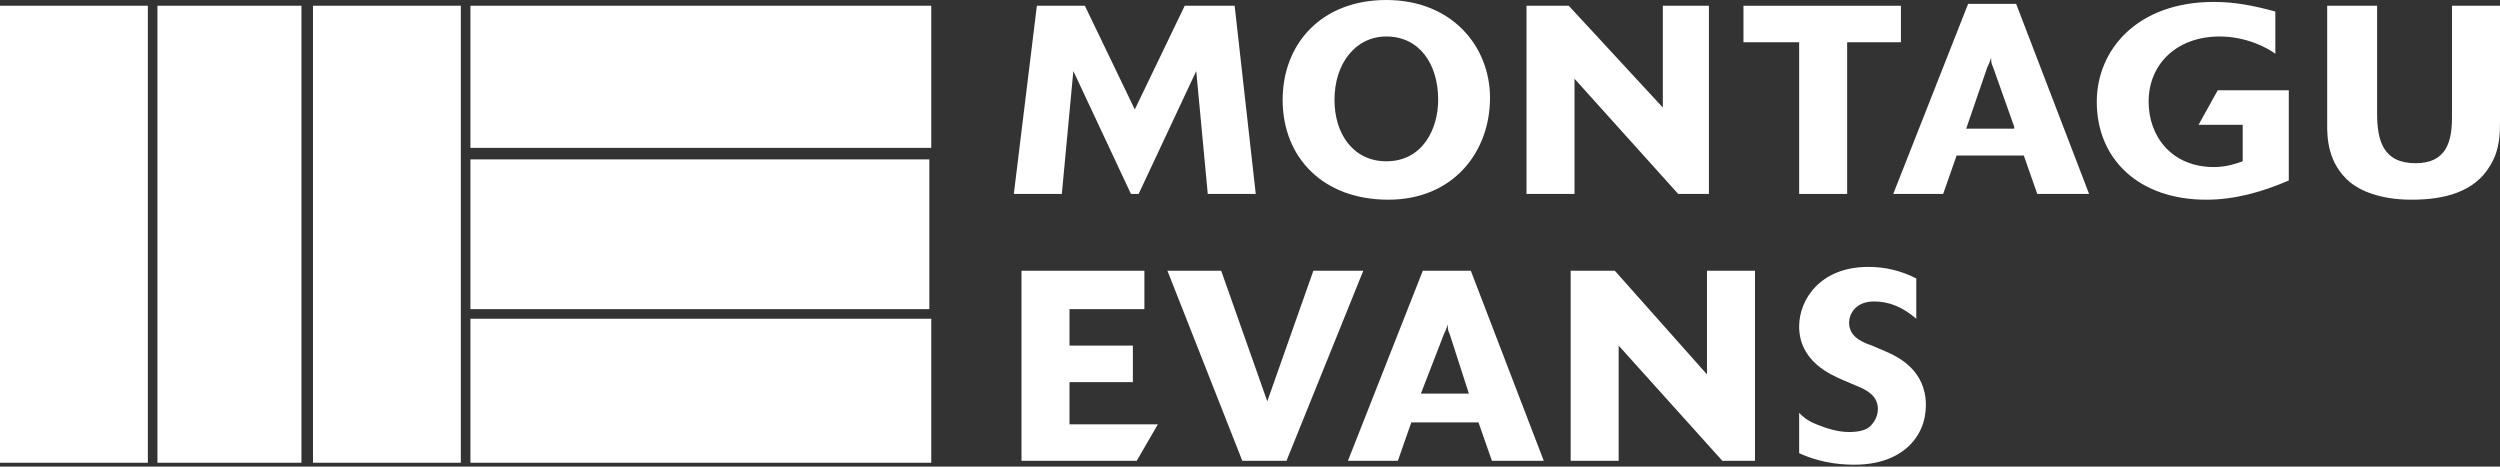
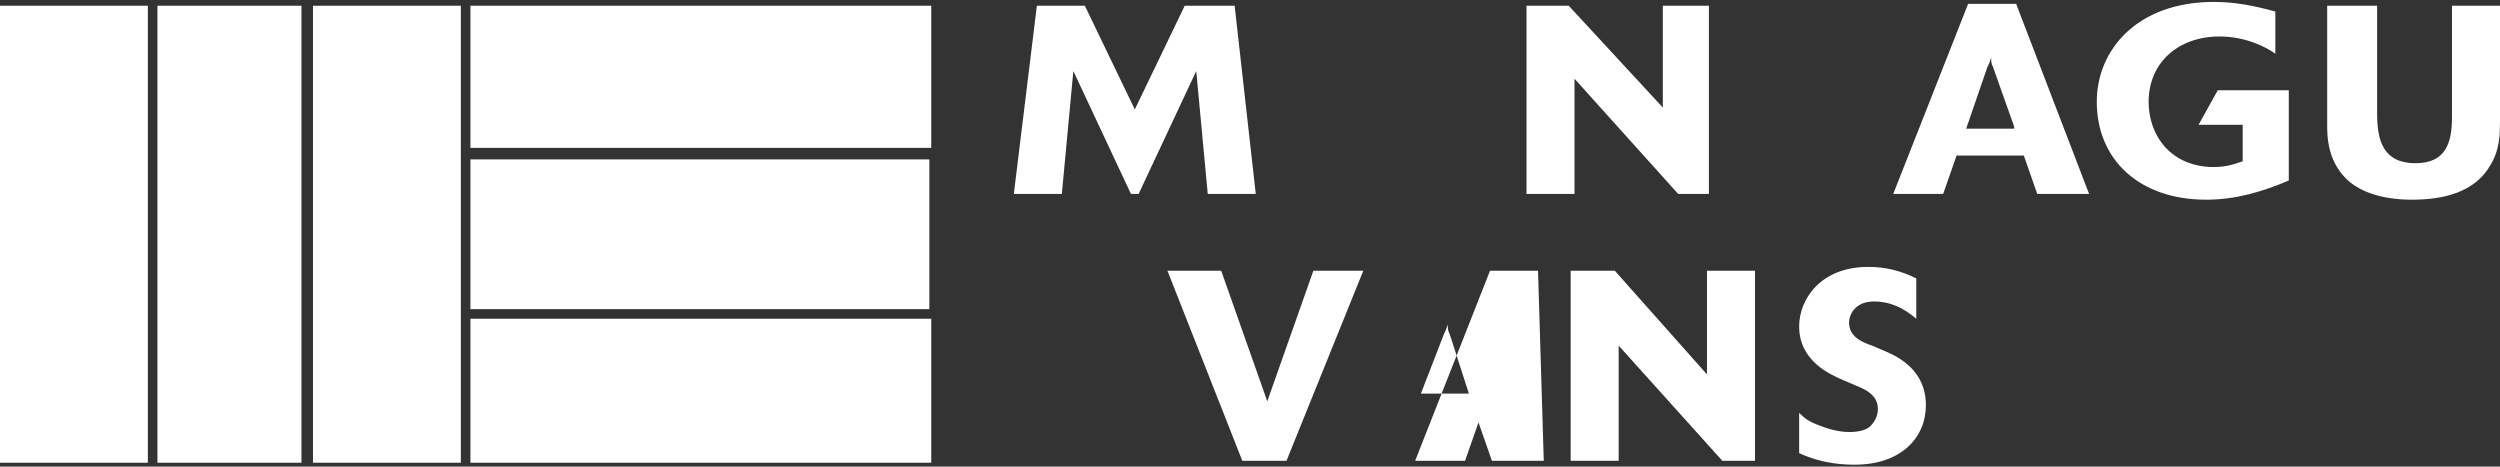
<svg xmlns="http://www.w3.org/2000/svg" version="1.1" id="Layer_1" x="0px" y="0px" viewBox="0 0 130.2 24.3" style="enable-background:new 0 0 130.2 24.3;" xml:space="preserve" preserveAspectRatio="xMinYMin meet">
  <rect x="0" y="0" width="130.2" height="24.3" fill="#333333" stroke="none" />
  <style type="text/css">
	.st0{fill:#ffffff;}
</style>
  <polygon class="st0" points="61.7,0.3 59.1,5.7 56.5,0.3 54,0.3 52.8,10.1 55.3,10.1 55.9,3.7 58.9,10.1 59.3,10.1 62.3,3.7  62.9,10.1 65.4,10.1 64.3,0.3 " />
  <g>
-     <path class="st0" d="M72.3,10.4c-3.4,0-5.5-2.2-5.5-5.2c0-2.9,2-5.2,5.4-5.2c3.4,0,5.4,2.4,5.4,5.1C77.6,7.9,75.7,10.4,72.3,10.4    M74.9,5.2c0-1.9-1-3.3-2.7-3.3c-1.6,0-2.7,1.4-2.7,3.3c0,1.8,1,3.2,2.7,3.2C74.1,8.4,74.9,6.7,74.9,5.2" />
-   </g>
+     </g>
  <polygon class="st0" points="86.6,0.3 86.6,5.6 81.7,0.3 79.5,0.3 79.5,10.1 82,10.1 82,4.1 87.4,10.1 89,10.1 89,0.3 " />
-   <polygon class="st0" points="90.8,0.3 90.8,2.2 93.7,2.2 93.7,10.1 96.2,10.1 96.2,2.2 99,2.2 99,0.3 " />
  <g>
    <path class="st0" d="M108.8,10.1h-2.7l-0.7-2h-3.5l-0.7,2h-2.6l3.9-9.9h2.5L108.8,10.1z M104.9,6.6l-1.1-3.1   c-0.1-0.2-0.1-0.3-0.1-0.5c-0.1,0.3-0.1,0.3-0.2,0.5l-1.1,3.2H104.9z" />
    <path class="st0" d="M119.2,9.4c-1.4,0.6-2.8,1-4.3,1c-3.5,0-5.7-2.1-5.7-5.1c0-2.7,2.1-5.2,6.1-5.2c1.1,0,2.1,0.2,3.2,0.5v2.2   c-0.4-0.3-1.5-0.9-2.9-0.9c-2.2,0-3.7,1.4-3.7,3.4c0,1.8,1.2,3.4,3.4,3.4c0.7,0,1.2-0.2,1.5-0.3l0-1.9h-2.3l1-1.8h3.7L119.2,9.4z" />
    <path class="st0" d="M130.2,0.3v6c0,0.6,0,1.5-0.5,2.3c-0.8,1.4-2.4,1.8-4.1,1.8c-1.7,0-2.7-0.5-3.2-0.9c-1.2-1-1.2-2.4-1.2-3V0.3   h2.6v5.6c0,1.4,0.3,2.6,2,2.6c1.6,0,1.9-1.1,1.9-2.4V0.3H130.2z" />
  </g>
-   <polygon class="st0" points="53.2,14.1 53.2,24 59.2,24 60.3,22.1 55.7,22.1 55.7,19.9 59,19.9 59,18 55.7,18 55.7,16.1 59.6,16.1  59.6,14.1 " />
  <polygon class="st0" points="68.4,14.1 66,20.9 63.6,14.1 60.8,14.1 64.7,24 67,24 71,14.1 " />
  <g>
-     <path class="st0" d="M80.4,24h-2.7L77,22h-3.5l-0.7,2h-2.6l3.9-9.9h2.5L80.4,24z M76.5,20.5l-1-3.1c-0.1-0.2-0.1-0.3-0.1-0.5   c-0.1,0.3-0.1,0.3-0.2,0.5L74,20.5H76.5z" />
+     <path class="st0" d="M80.4,24h-2.7L77,22l-0.7,2h-2.6l3.9-9.9h2.5L80.4,24z M76.5,20.5l-1-3.1c-0.1-0.2-0.1-0.3-0.1-0.5   c-0.1,0.3-0.1,0.3-0.2,0.5L74,20.5H76.5z" />
  </g>
  <polygon class="st0" points="88.9,14.1 88.9,19.5 84.1,14.1 81.8,14.1 81.8,24 84.3,24 84.3,18 89.7,24 91.4,24 91.4,14.1 " />
  <g>
    <path class="st0" d="M93.7,21.5c0.2,0.2,0.4,0.4,0.9,0.6c0.5,0.2,1.1,0.4,1.7,0.4c0.5,0,0.9-0.1,1.1-0.3c0.2-0.2,0.4-0.5,0.4-0.9   c0-0.7-0.6-1-1.1-1.2L96,19.8c-0.7-0.3-2.3-1-2.3-2.8c0-1.4,1.1-3.1,3.6-3.1c0.9,0,1.7,0.2,2.5,0.6v2.1c-0.7-0.6-1.4-0.9-2.2-0.9   c-1,0-1.3,0.7-1.3,1.1c0,0.7,0.6,1,1.2,1.2l0.7,0.3c0.7,0.3,2.1,1,2.1,2.8c0,1.7-1.3,3.1-3.7,3.1c-0.4,0-1.6,0-2.9-0.6V21.5z" />
  </g>
  <path class="st0" d="M24.5,24.1h24v-7.5h-24V24.1z M24.5,16.1h23.9V8.3H24.5V16.1z M0,24.1h7.7V0.3H0V24.1z M8.2,24.1h7.5V0.3H8.2  V24.1z M16.3,24.1h7.7V0.3h-7.7V24.1z M24.5,7.7h24V0.3h-24V7.7z" />
</svg>